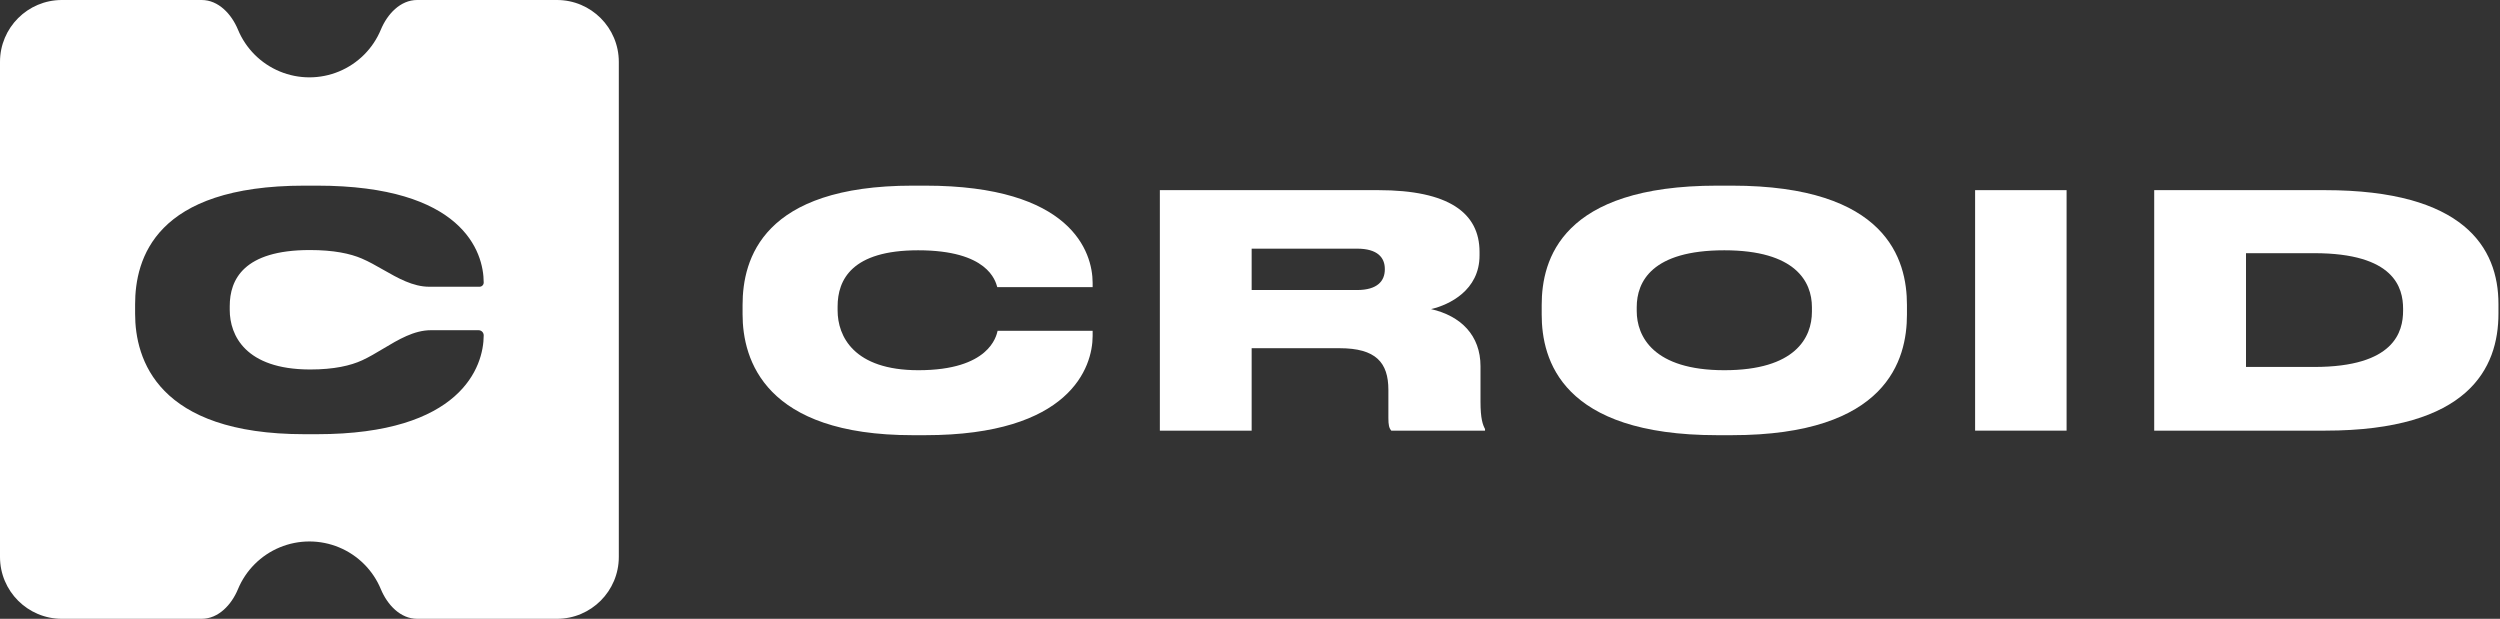
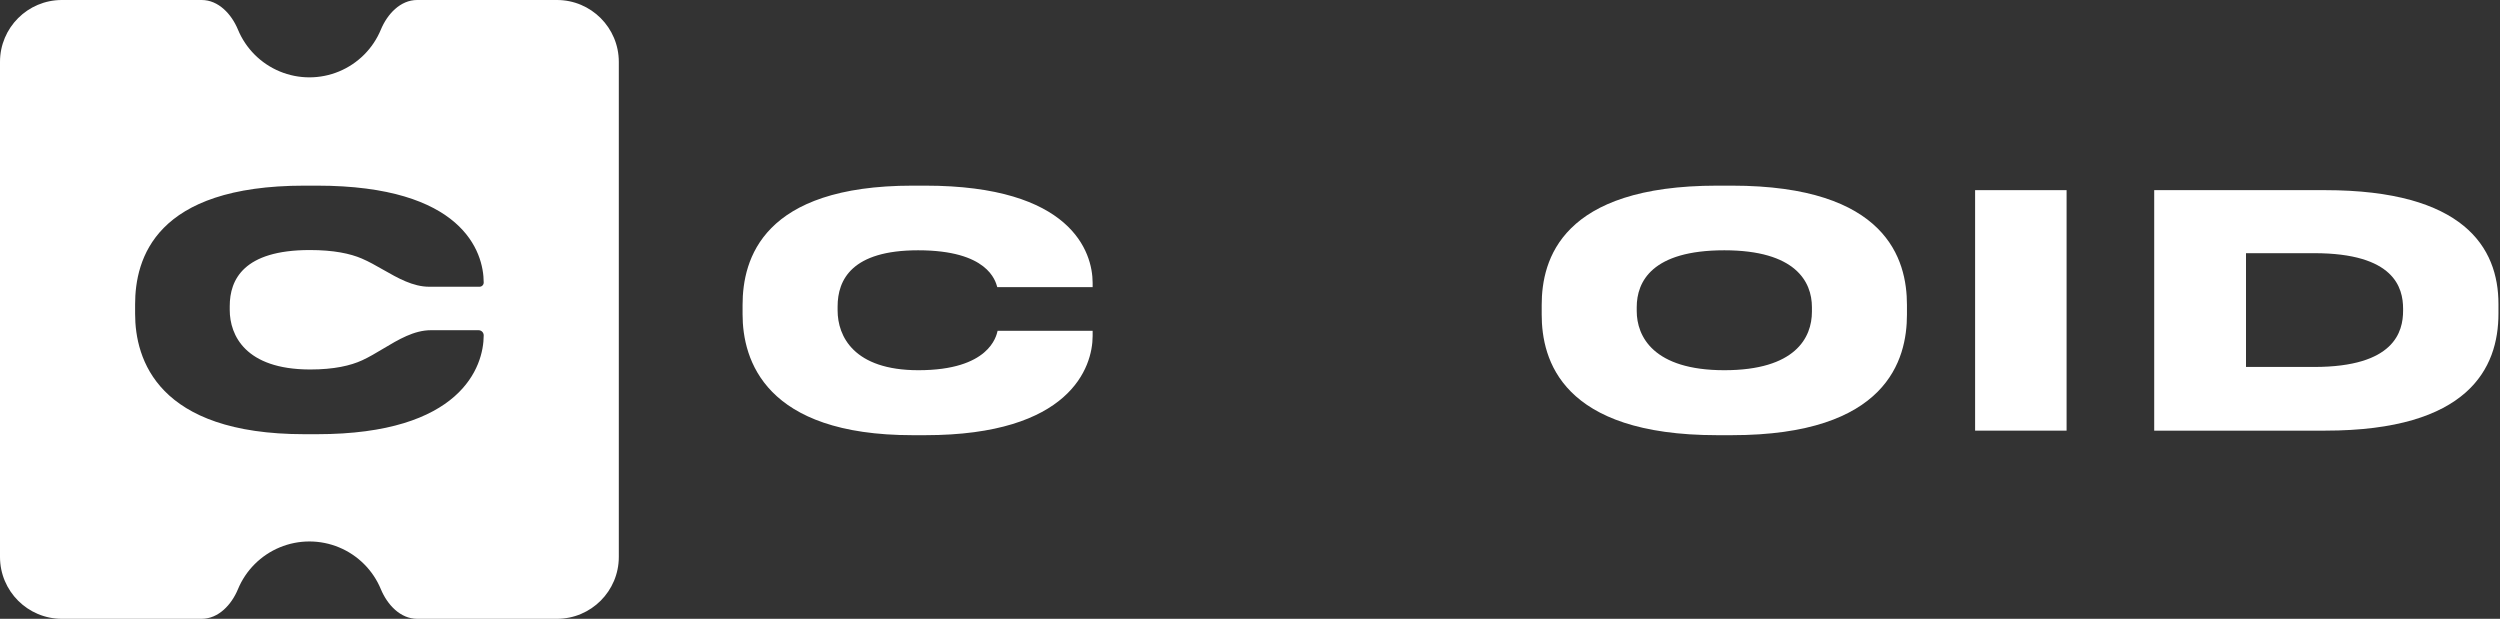
<svg xmlns="http://www.w3.org/2000/svg" width="1212" height="300" viewBox="0 0 1212 300" fill="none">
  <rect x="0" y="0" width="1212" height="300" fill="#333333" stroke="none" />
  <path fill-rule="evenodd" clip-rule="evenodd" d="M30 5.09555e-06C13.431 4.11238e-06 0 13.431 0 30V270C0 286.569 13.431 300 30 300H97.774C105.907 300 112.242 293.163 115.355 285.649C117.239 281.1 120.001 276.966 123.483 273.483C126.966 270.001 131.1 267.239 135.649 265.355C140.199 263.47 145.075 262.5 150 262.5C154.925 262.5 159.801 263.47 164.351 265.355C168.9 267.239 173.034 270.001 176.517 273.483C179.999 276.966 182.761 281.1 184.645 285.649C187.758 293.163 194.093 300 202.226 300H270C286.569 300 300 286.569 300 270V30C300 13.431 286.569 2.85992e-06 270 2.2981e-06L202.226 0C194.093 -2.75778e-07 187.758 6.837 184.645 14.351C182.761 18.9 179.999 23.034 176.517 26.517C173.034 29.999 168.9 32.761 164.351 34.645C159.801 36.53 154.925 37.5 150 37.5C145.075 37.5 140.199 36.53 135.649 34.645C131.1 32.761 126.966 29.999 123.483 26.517C120.001 23.034 117.239 18.9 115.355 14.351C112.242 6.837 105.907 9.59984e-06 97.774 9.11723e-06L30 5.09555e-06ZM150 121.218C118.211 121.287 111.378 135.453 111.378 148.377V150.25C111.378 162.685 119.115 178.989 150 179.125C150.13 179.126 150.26 179.126 150.39 179.126C161.961 179.126 170.007 177.248 175.614 174.659C178.991 173.1 182.351 171.089 185.739 169.061C193.173 164.612 200.738 160.084 208.899 160.084H232.003C233.382 160.084 234.5 161.202 234.5 162.581C234.5 177.721 223.577 210.5 153.667 210.5H150H147.581C76.267 210.5 65.5 174.131 65.5 152.123V147.596C65.5 125.432 75.175 90 147.581 90H150H153.667C224.201 90 234.5 121.998 234.5 136.983C234.5 138.103 233.592 139.012 232.471 139.012H208.106C200.224 139.012 192.937 134.854 185.732 130.743C182.281 128.774 178.849 126.816 175.378 125.33C169.796 122.94 161.783 121.218 150.234 121.218C150.156 121.218 150.078 121.218 150 121.218Z" fill="white" />
  <path d="M1044.36 208.772V92.184H1127.1C1194.33 92.184 1211.25 119.92 1211.25 147.344V152.045C1211.25 178.528 1196.68 208.772 1127.26 208.772H1044.36ZM1088.86 122.741V177.901H1121.93C1160.79 177.901 1165.02 160.821 1165.02 150.635V149.694C1165.02 139.509 1160.79 122.741 1121.93 122.741H1088.86Z" fill="white" />
  <path d="M1001.88 92.184V208.772H957.531V92.184H1001.88Z" fill="white" />
  <path d="M832.505 90H839.557C914.775 90 924.491 125.886 924.491 147.824V152.525C924.491 174.307 914.932 210.977 839.557 210.977H832.505C756.973 210.977 747.414 174.307 747.414 152.525V147.824C747.414 125.886 756.973 90 832.505 90ZM878.42 151.115V148.921C878.42 136.541 870.428 121.341 835.953 121.341C800.851 121.341 793.485 136.541 793.485 148.921V150.802C793.485 163.025 801.477 179.479 835.953 179.479C870.428 179.479 878.42 163.652 878.42 151.115Z" fill="white" />
-   <path d="M606.801 120.547V140.606H657.887C667.76 140.606 671.364 136.218 671.364 130.576V130.42C671.364 124.935 667.916 120.547 657.887 120.547H606.801ZM606.801 168.813V208.772H562.297V92.184H668.23C702.235 92.184 717.279 103.153 717.279 122.114V123.838C717.279 140.762 702.548 147.814 693.773 149.851C708.19 153.142 717.749 162.544 717.749 177.588V194.826C717.749 202.974 718.846 205.952 719.943 207.989V208.772H674.498C673.401 207.519 673.088 205.952 673.088 202.661V189.028C673.088 175.708 666.976 168.813 649.425 168.813H606.801Z" fill="white" />
  <path d="M448.539 210.977H442.427C370.813 210.977 360 174.464 360 152.369V147.824C360 125.572 369.716 90 442.427 90H448.539C519.369 90 529.712 122.125 529.712 137.168V139.205H483.484C482.544 136.071 478.939 121.341 445.091 121.341C412.966 121.341 406.071 135.601 406.071 148.608V150.488C406.071 163.025 413.907 179.479 445.248 179.479C479.566 179.479 483.014 163.025 483.641 160.361H529.712V162.868C529.712 178.068 518.743 210.977 448.539 210.977Z" fill="white" />
</svg>